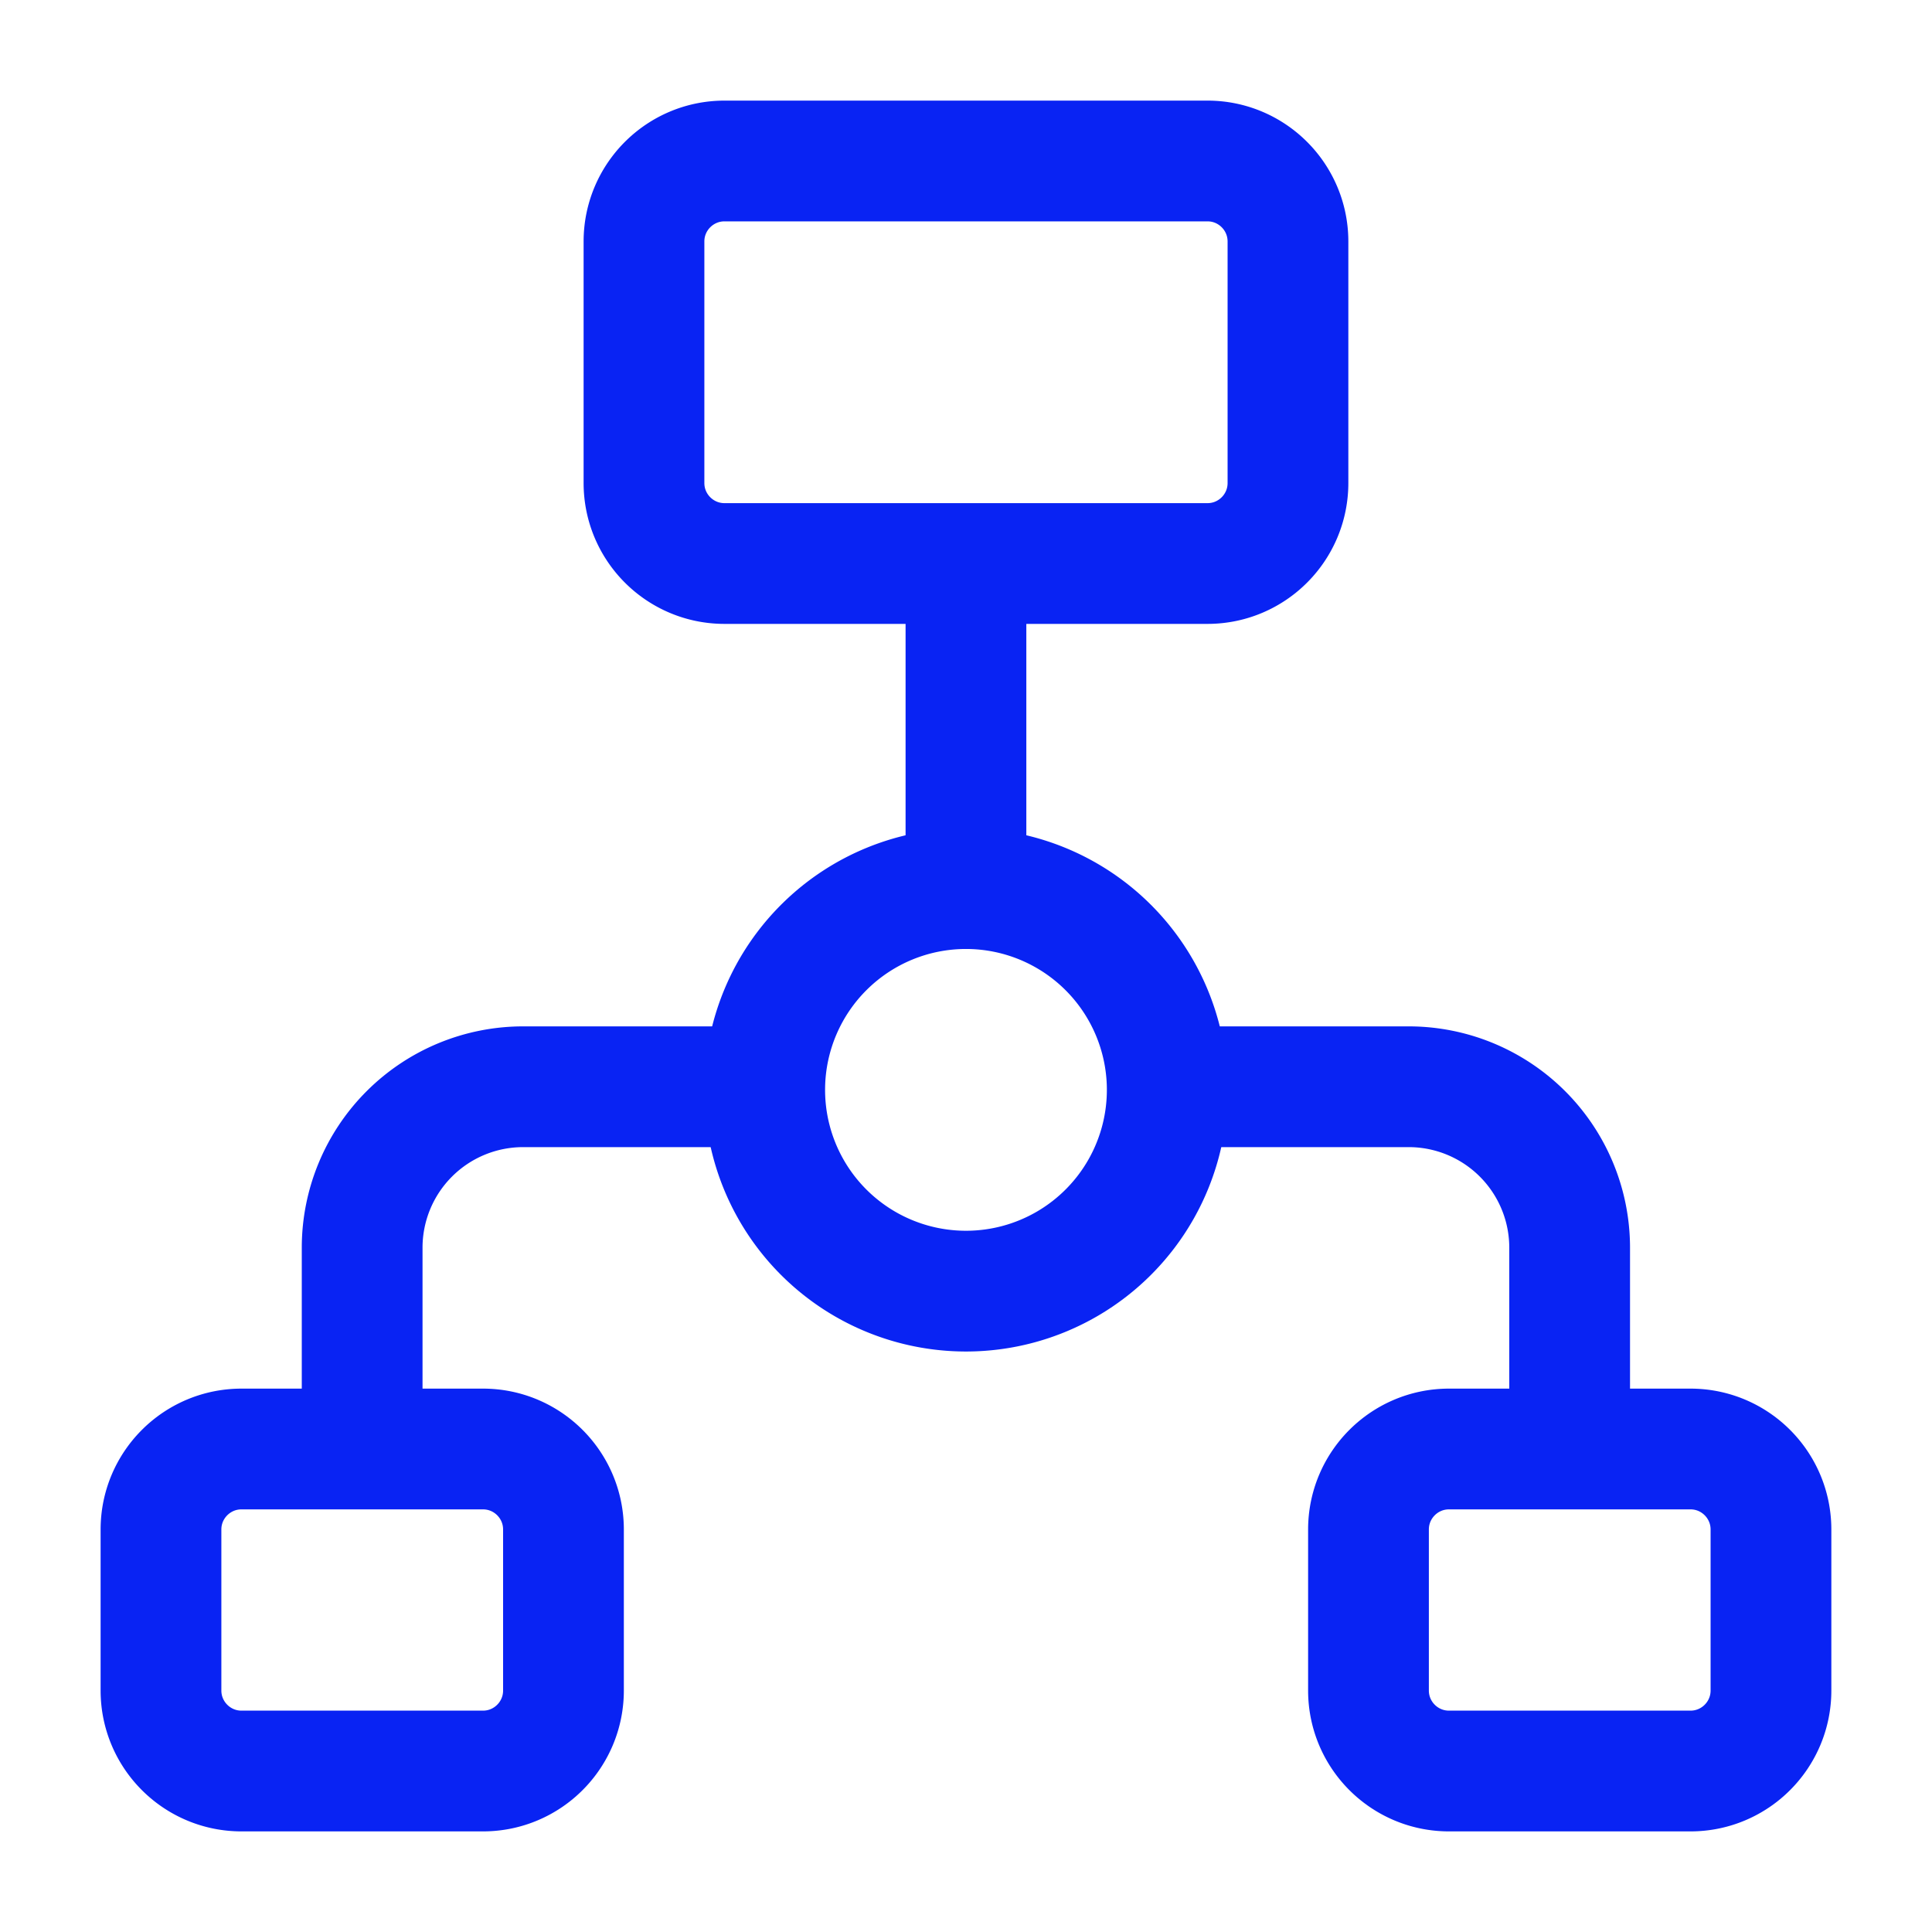
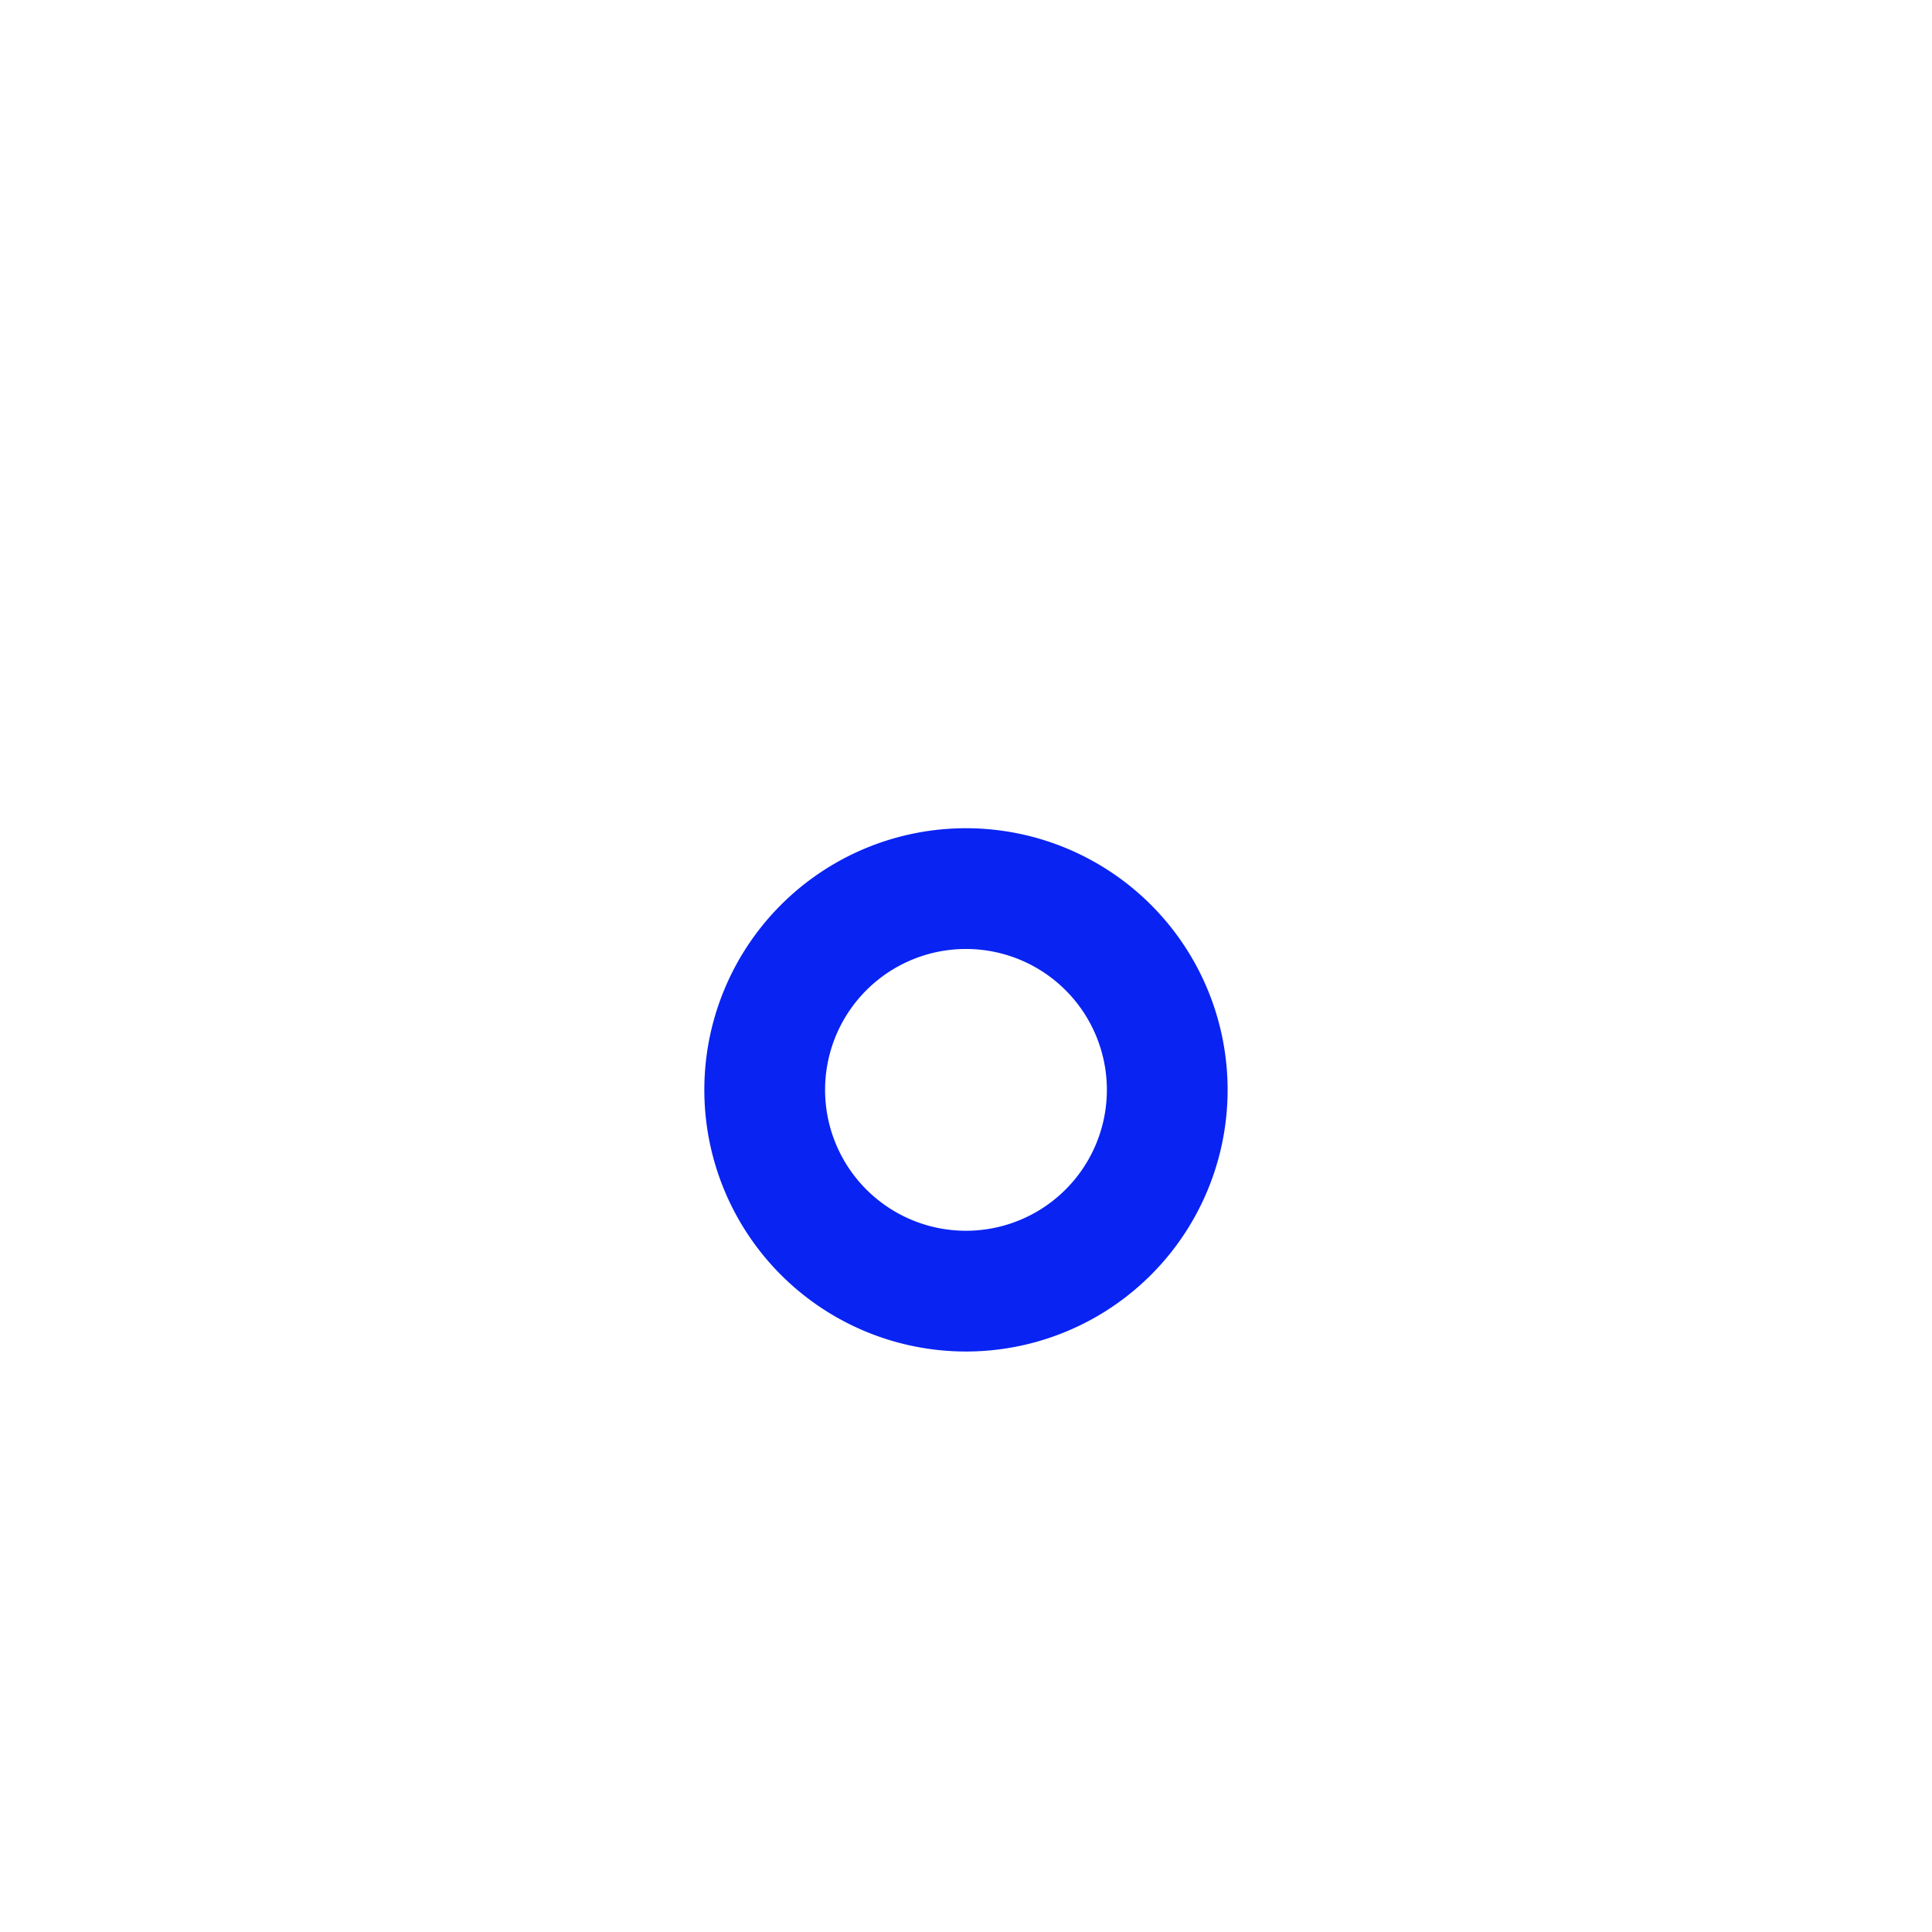
<svg xmlns="http://www.w3.org/2000/svg" width="40" height="40" fill="none">
-   <path stroke="#0923F3" stroke-linejoin="round" stroke-width="2.5" d="M11.666 35v-3.333c0-.92-.746-1.667-1.666-1.667H5c-.92 0-1.667.746-1.667 1.667V35c0 .92.746 1.667 1.667 1.667h5c.92 0 1.666-.747 1.666-1.667Zm25 0v-3.333c0-.92-.746-1.667-1.666-1.667h-5c-.92 0-1.667.746-1.667 1.667V35c0 .92.746 1.667 1.667 1.667h5c.92 0 1.666-.747 1.666-1.667Zm-4.168-5v-4.166a3.333 3.333 0 0 0-3.332-3.334h-5M7.498 30v-4.167a3.333 3.333 0 0 1 3.333-3.333h5.002m4.166-10.833v6.666M26.666 10V5c0-.92-.746-1.667-1.666-1.667H15c-.92 0-1.667.746-1.667 1.667v5c0 .92.746 1.667 1.667 1.667h10c.92 0 1.666-.747 1.666-1.667Z" />
  <path stroke="#0923F3" stroke-width="2.5" d="M24.166 22.5a4.167 4.167 0 1 1-8.333 0 4.167 4.167 0 0 1 8.333 0Z" />
</svg>